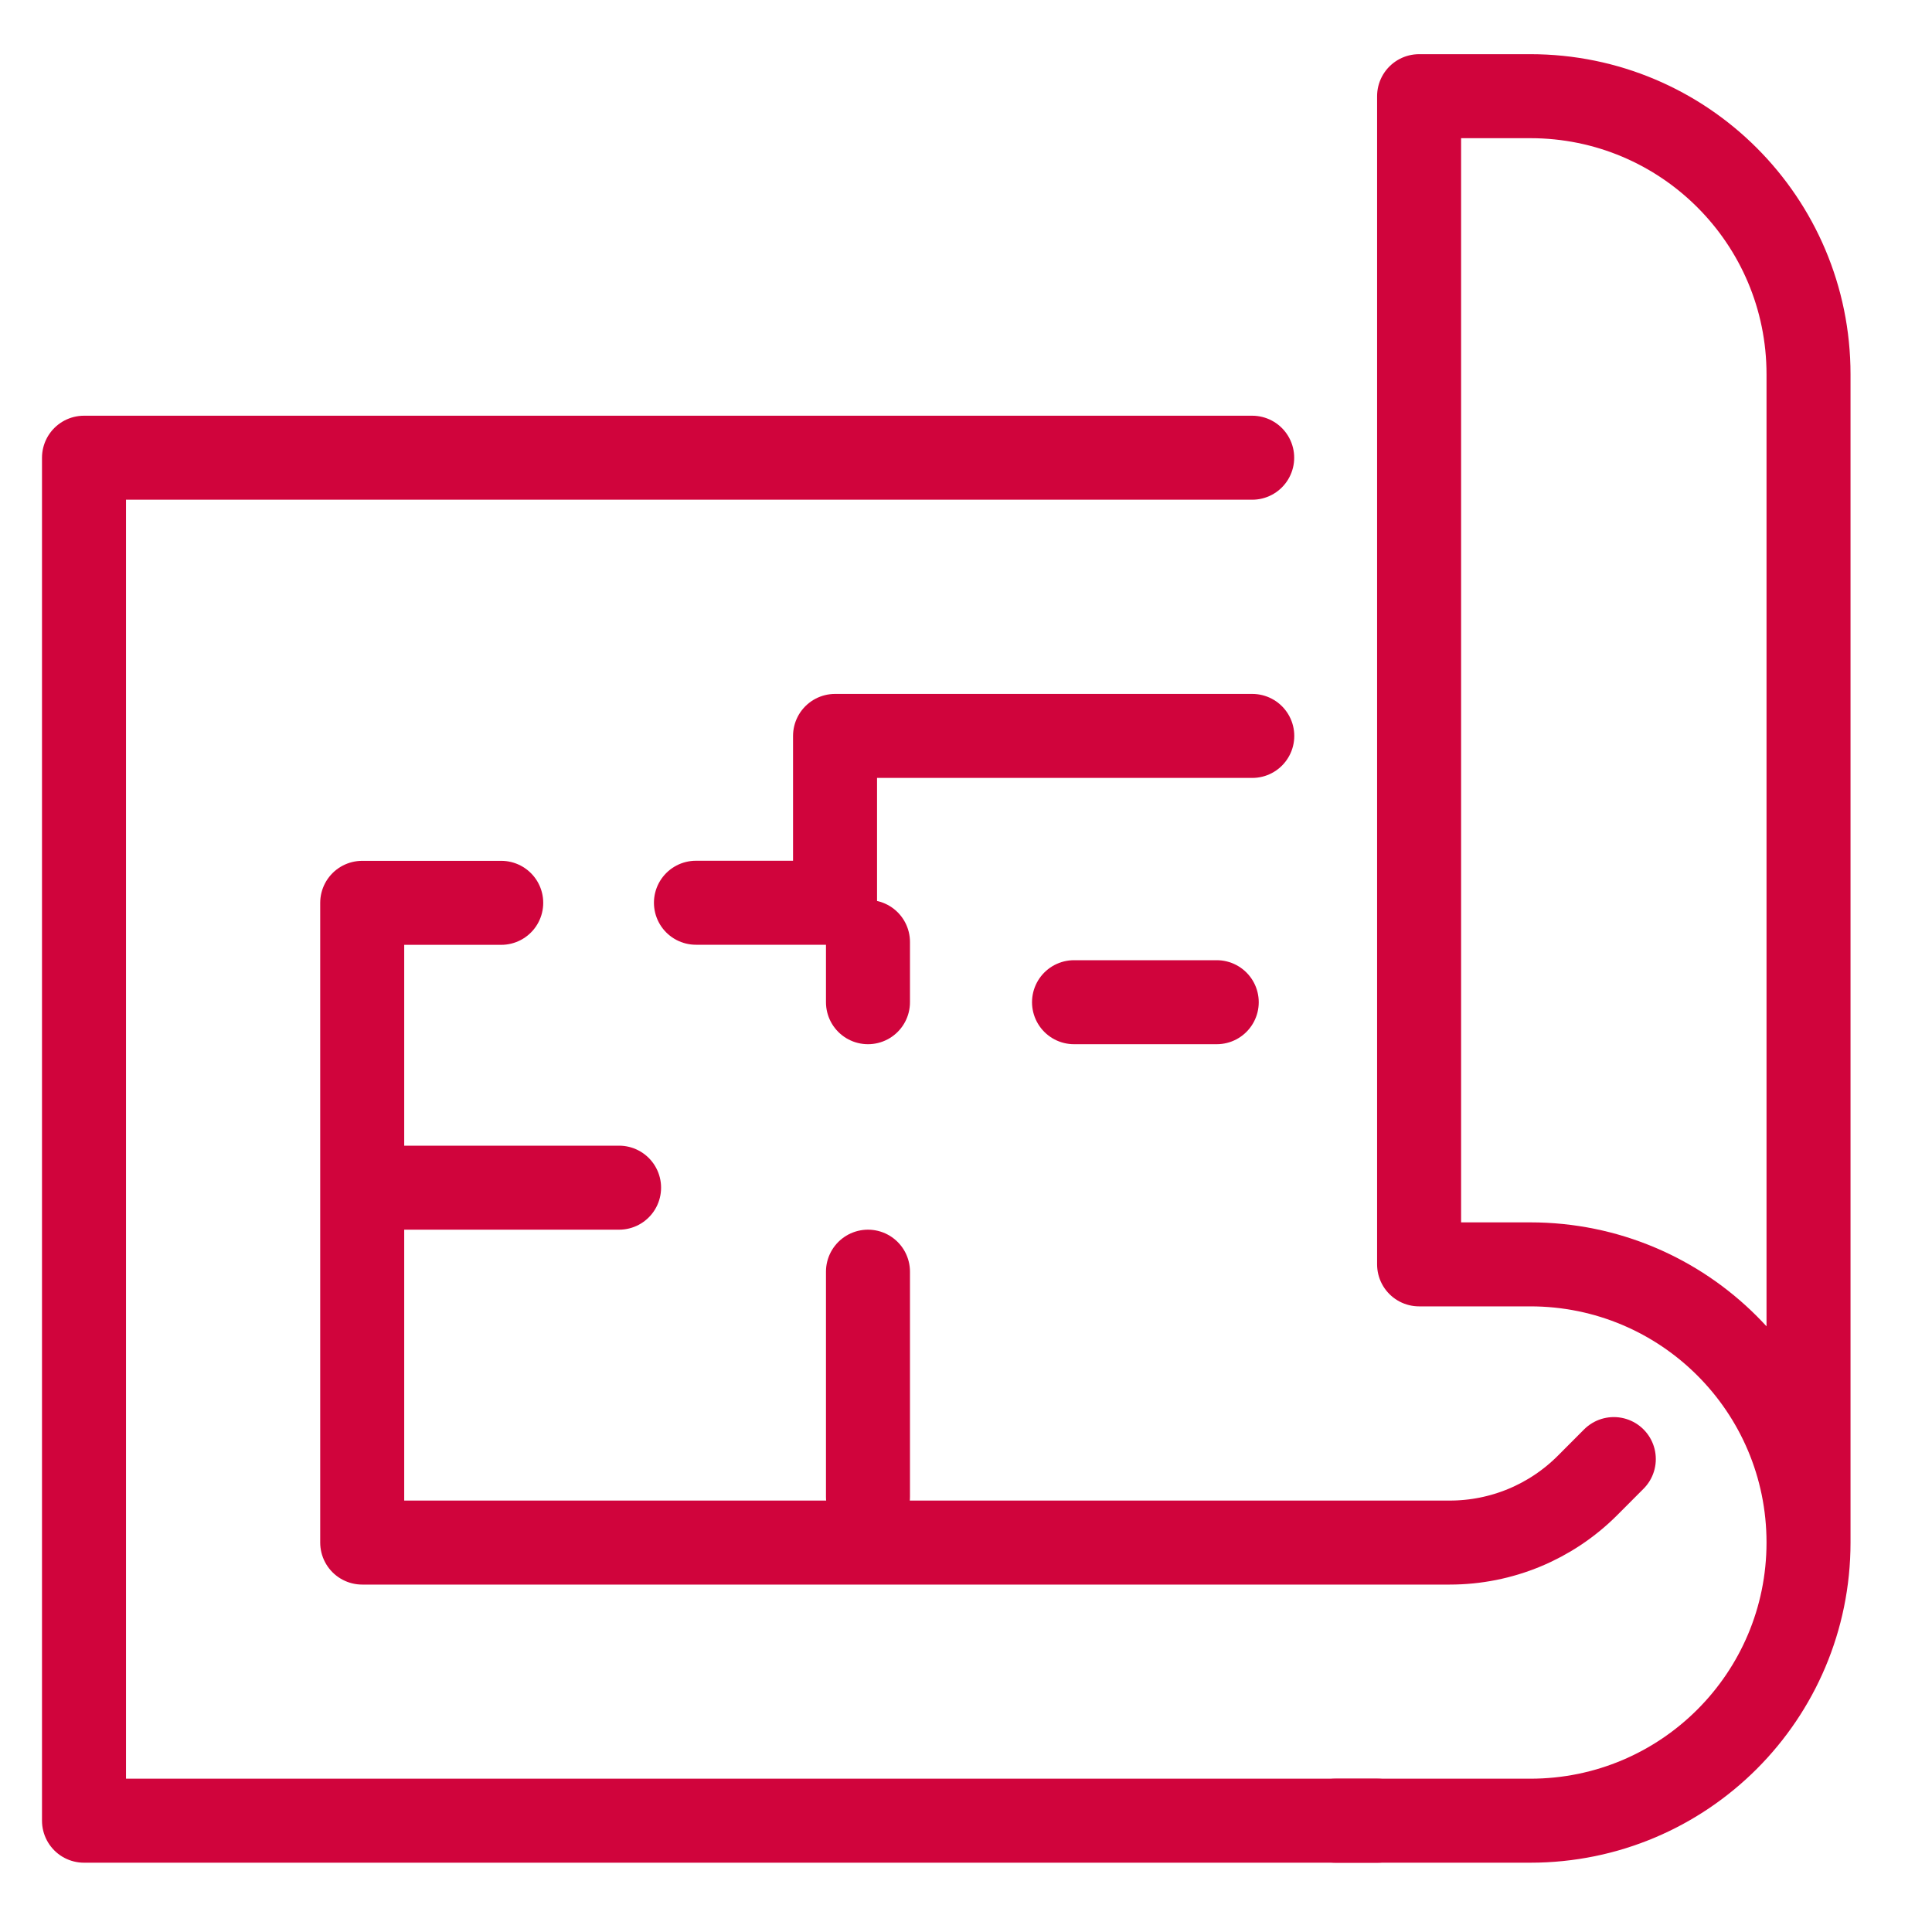
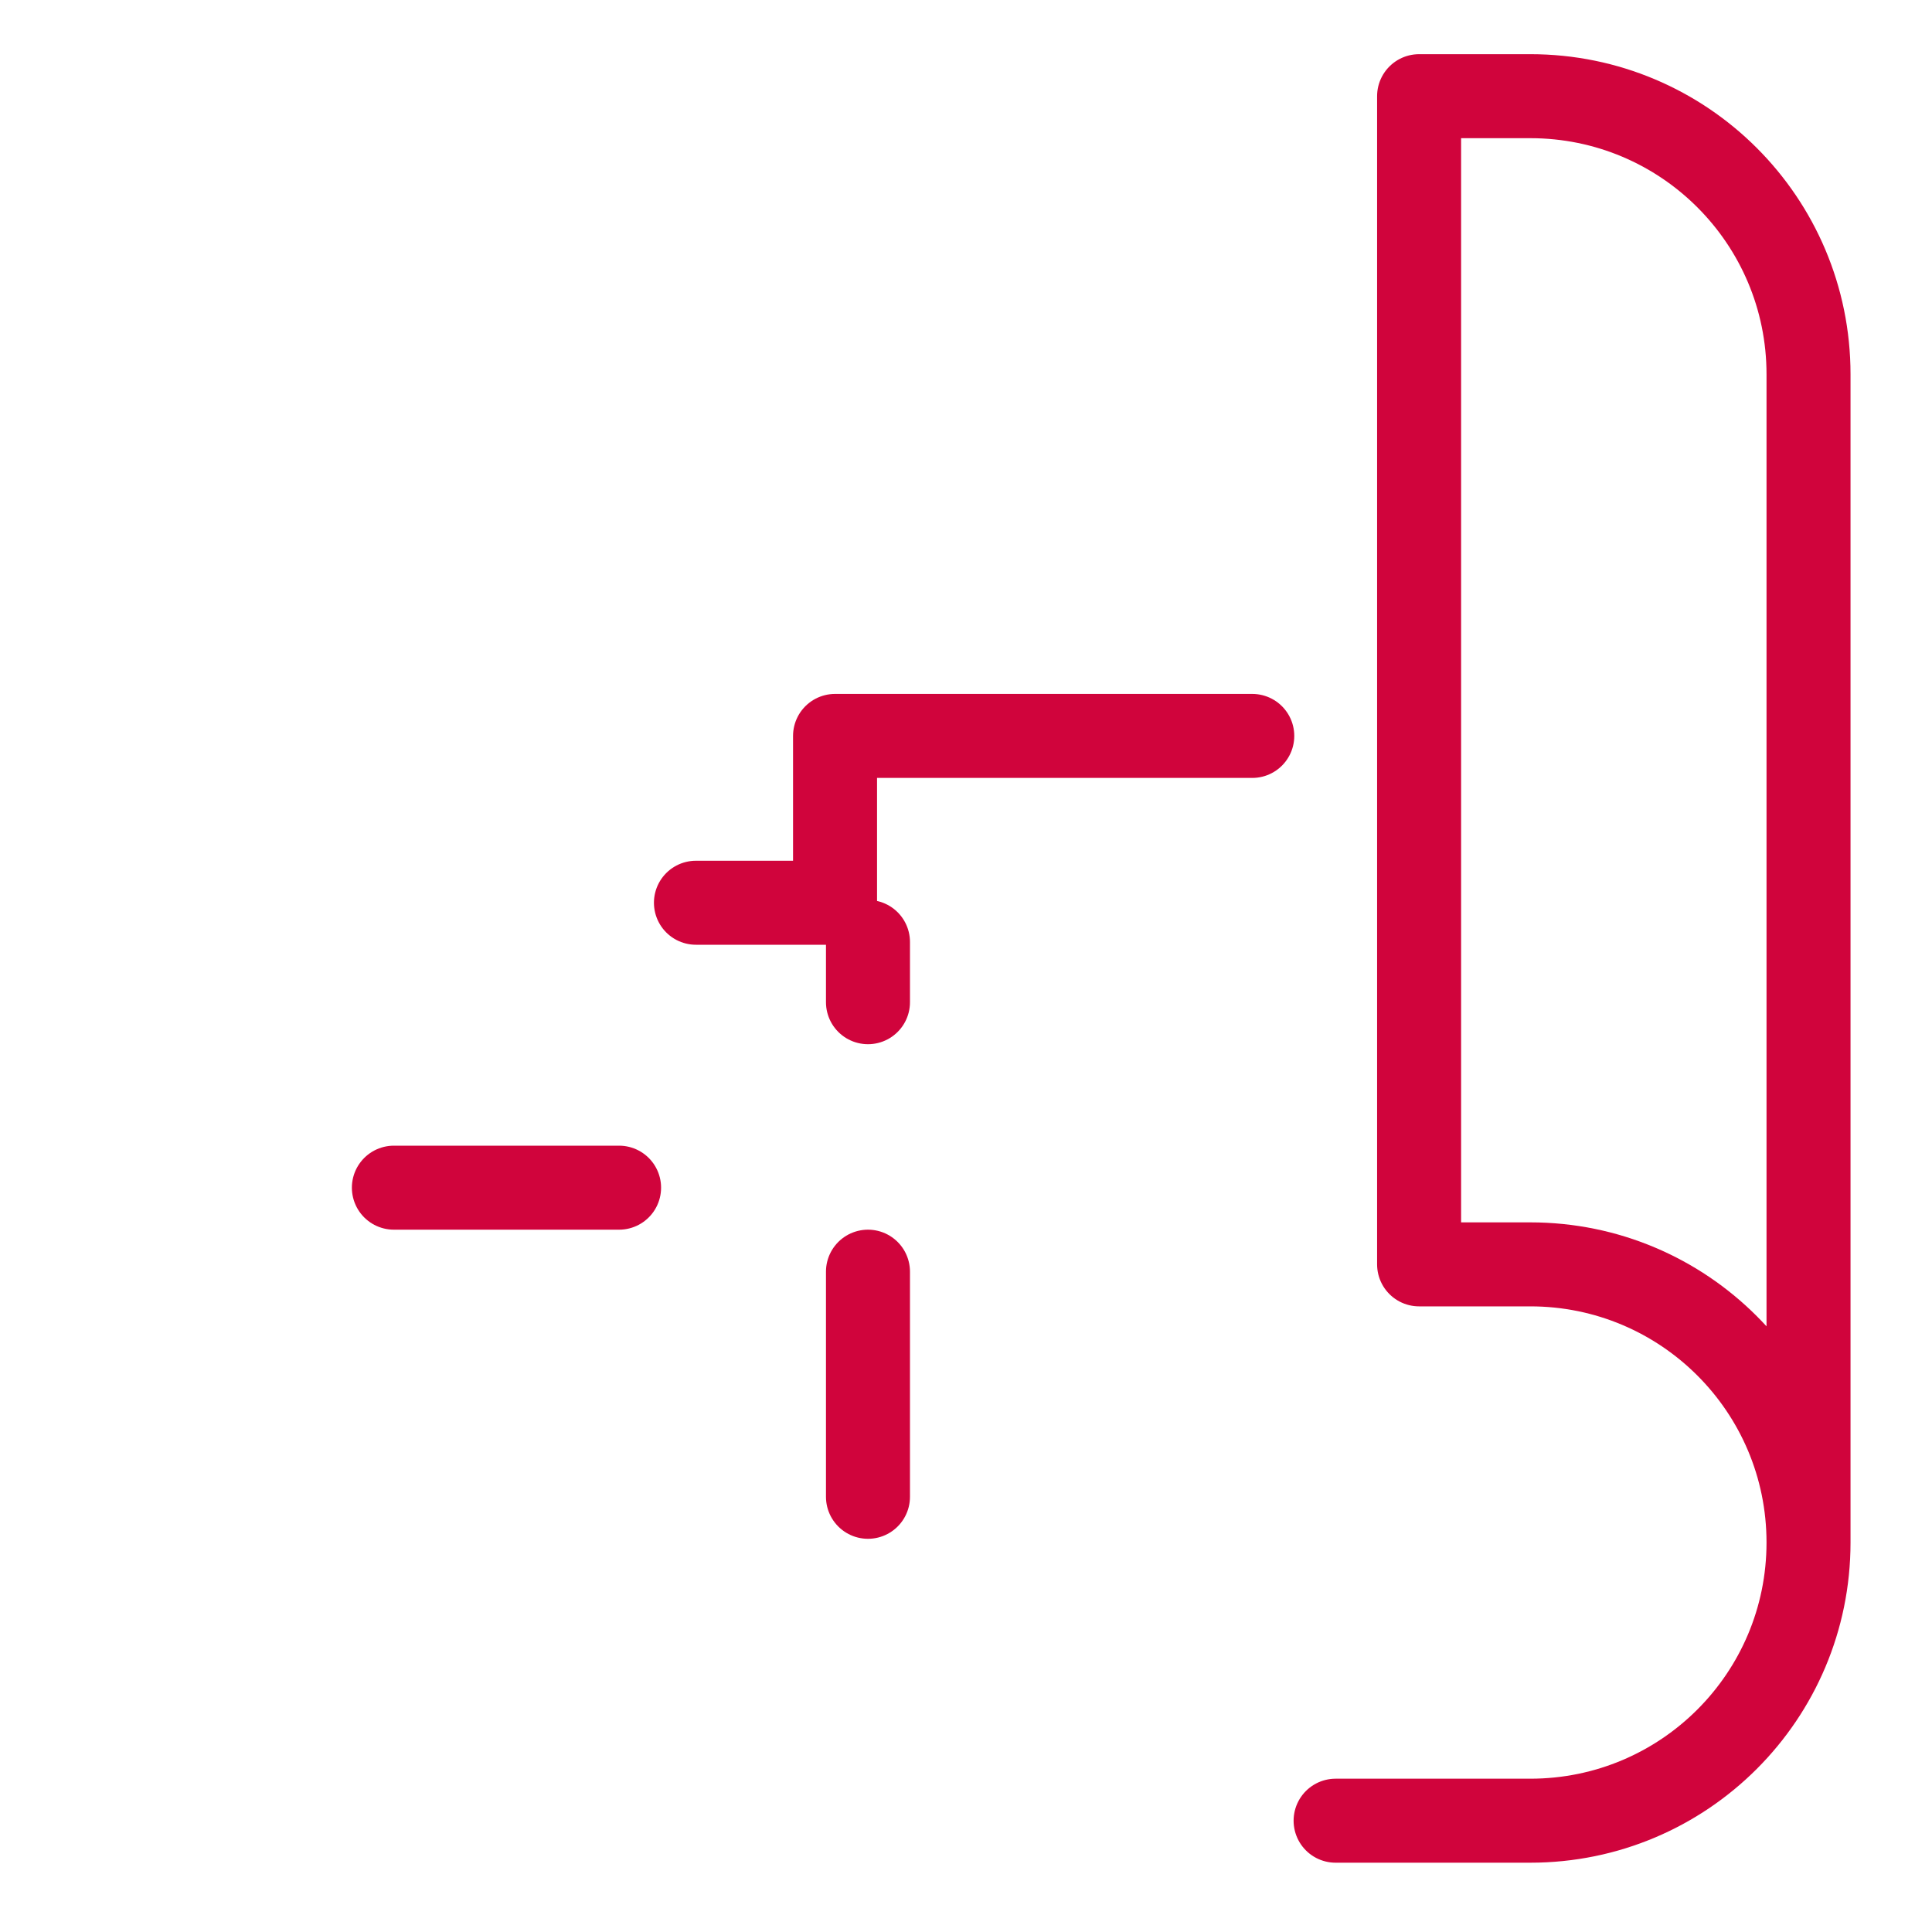
<svg xmlns="http://www.w3.org/2000/svg" width="23" height="23" viewBox="0 0 23 23" fill="none">
-   <path d="M16.398 21.675H1V5.449H14.907" stroke="#D0043C" stroke-linecap="round" stroke-linejoin="round" />
  <path d="M21.53 18.363V4.456C21.53 2.627 20.048 1.145 18.218 1.145H16.894V15.052H18.218C20.048 15.052 21.53 16.534 21.53 18.363ZM21.53 18.363C21.53 20.193 20.048 21.675 18.218 21.675H15.9" stroke="#D0043C" stroke-linecap="round" stroke-linejoin="round" />
-   <path d="M5.967 10.748H4.312V18.364H17.259C17.875 18.364 18.463 18.12 18.898 17.685L19.212 17.37" stroke="#D0043C" stroke-linecap="round" stroke-linejoin="round" />
  <path d="M14.908 8.761H9.941V10.747H8.285" stroke="#D0043C" stroke-linecap="round" stroke-linejoin="round" />
  <line x1="10.333" y1="15.139" x2="10.333" y2="17.819" stroke="#D0043C" stroke-linecap="round" stroke-linejoin="round" />
-   <line x1="12.786" y1="11.931" x2="14.485" y2="11.931" stroke="#D0043C" stroke-linecap="round" stroke-linejoin="round" />
  <line x1="4.689" y1="14.139" x2="7.37" y2="14.139" stroke="#D0043C" stroke-linecap="round" stroke-linejoin="round" />
  <line x1="10.333" y1="11.214" x2="10.333" y2="11.931" stroke="#D0043C" stroke-linecap="round" stroke-linejoin="round" />
</svg>